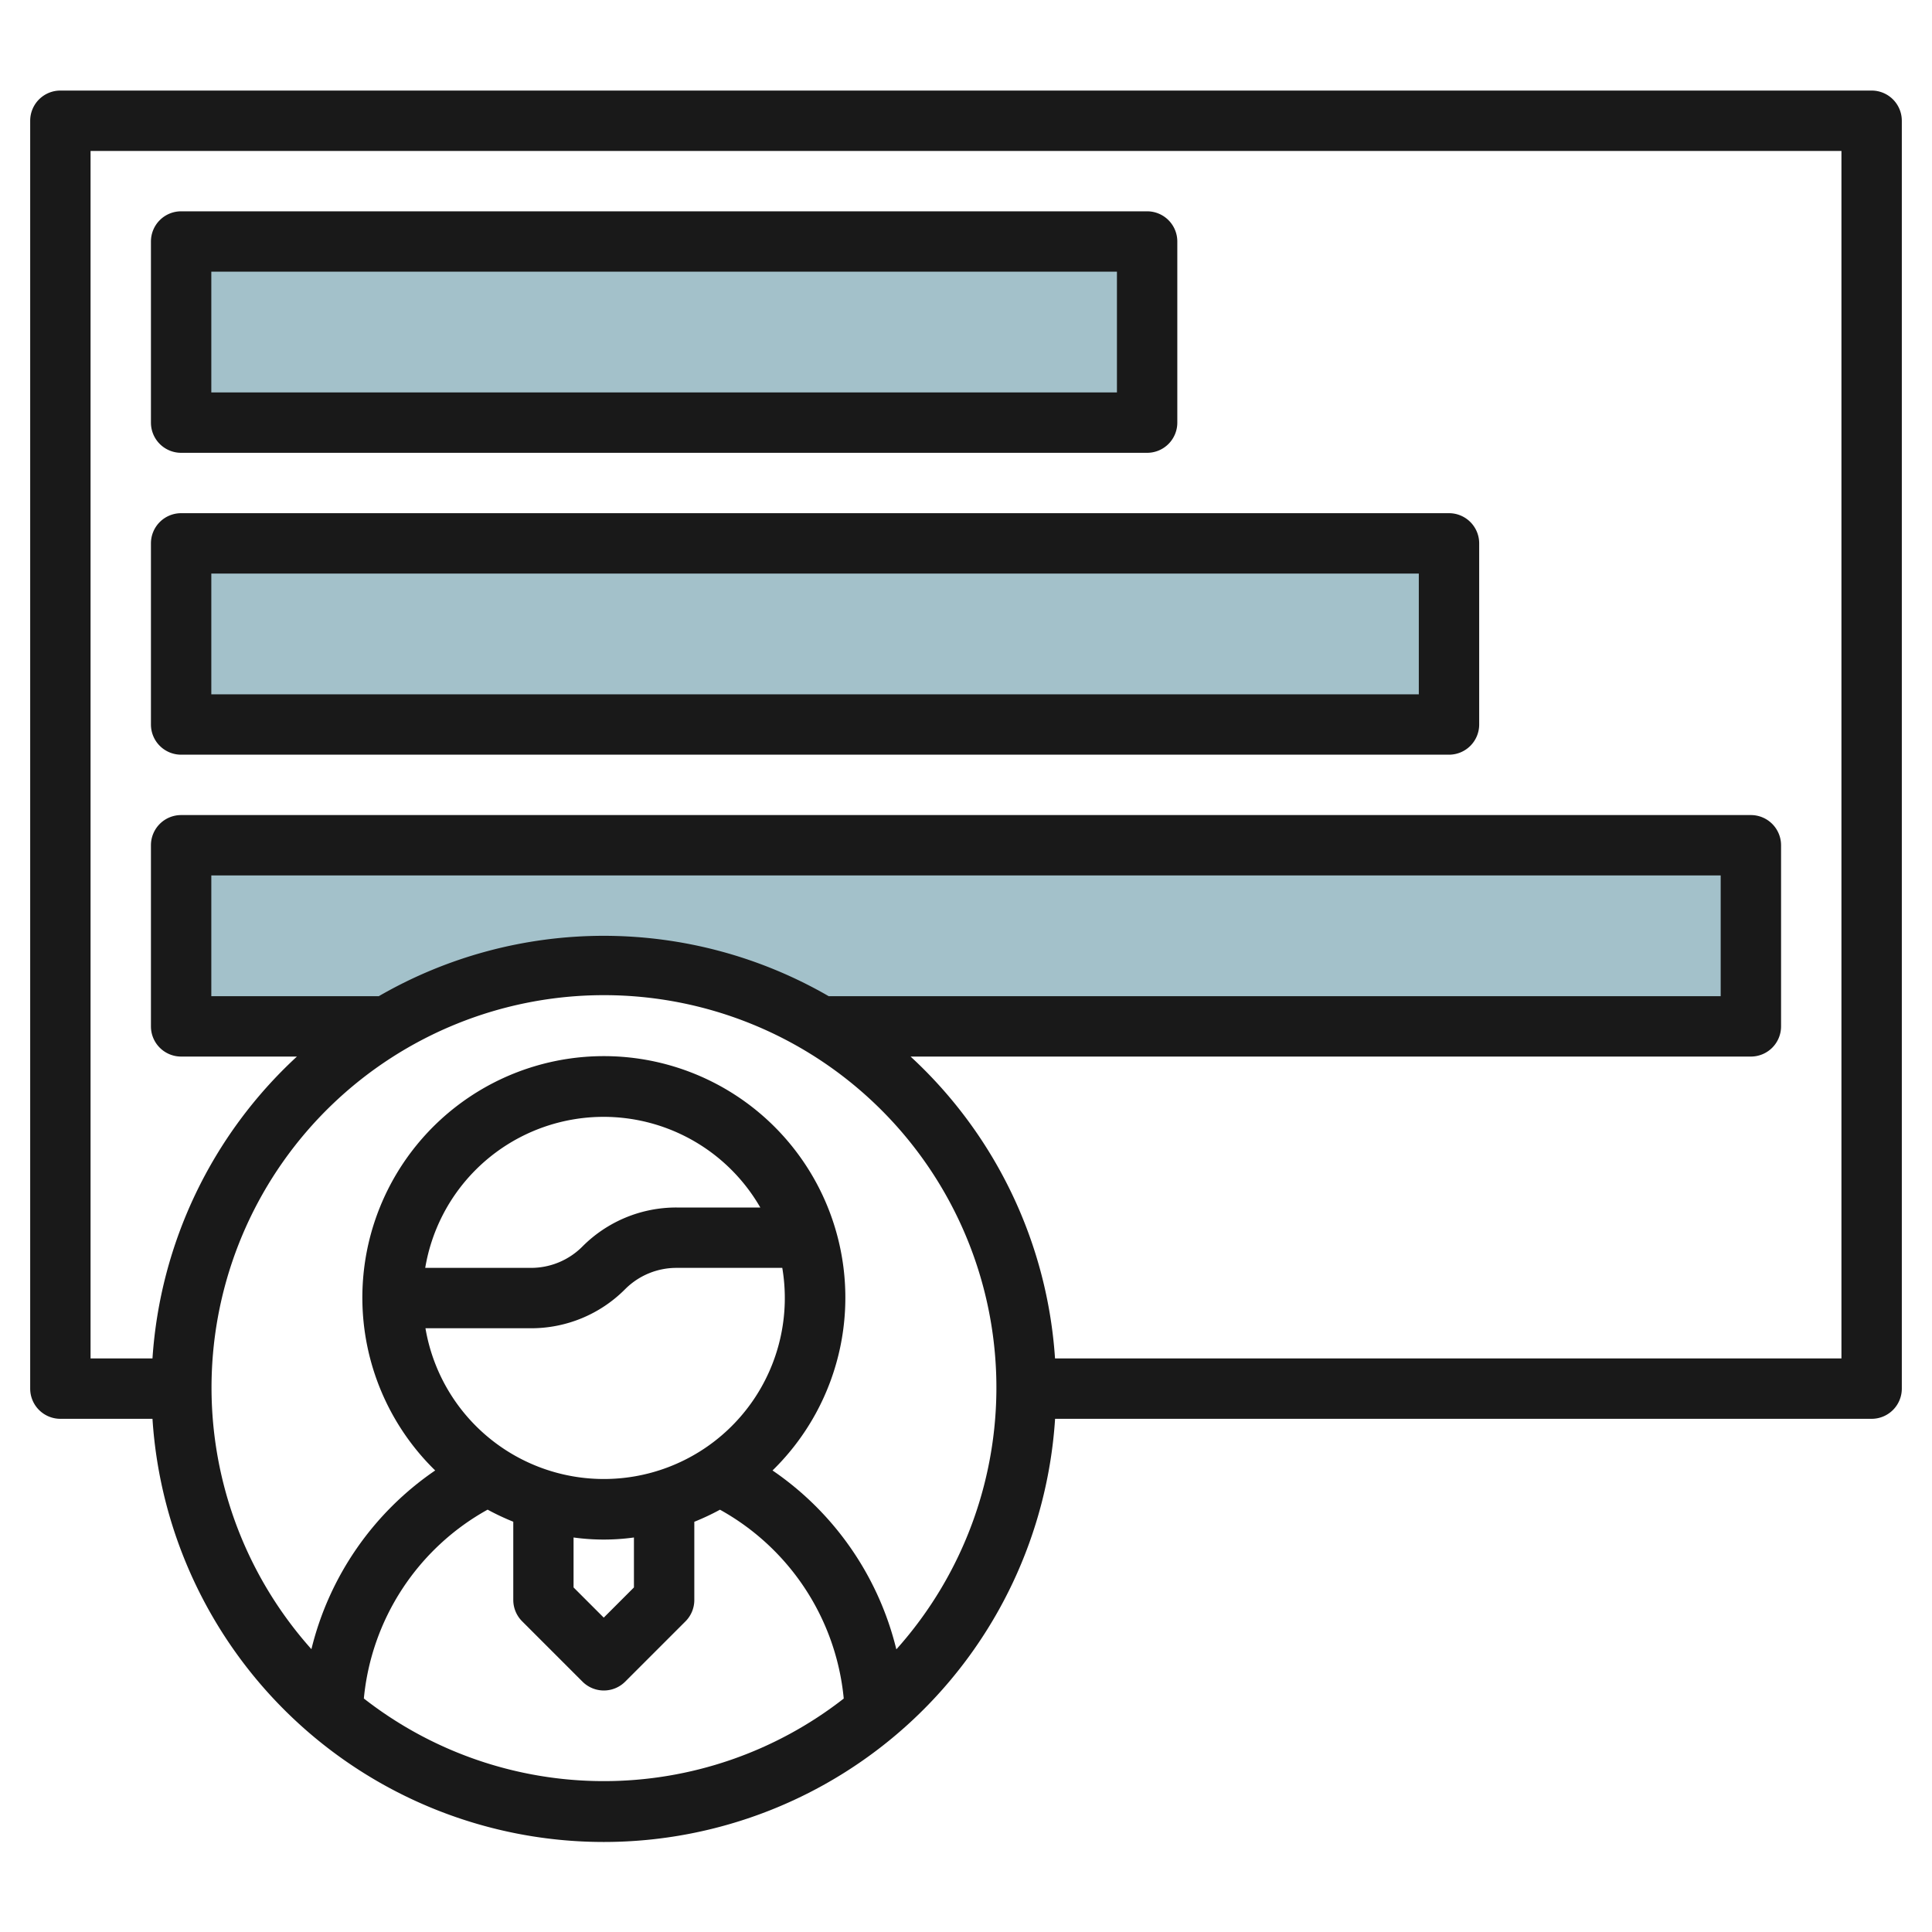
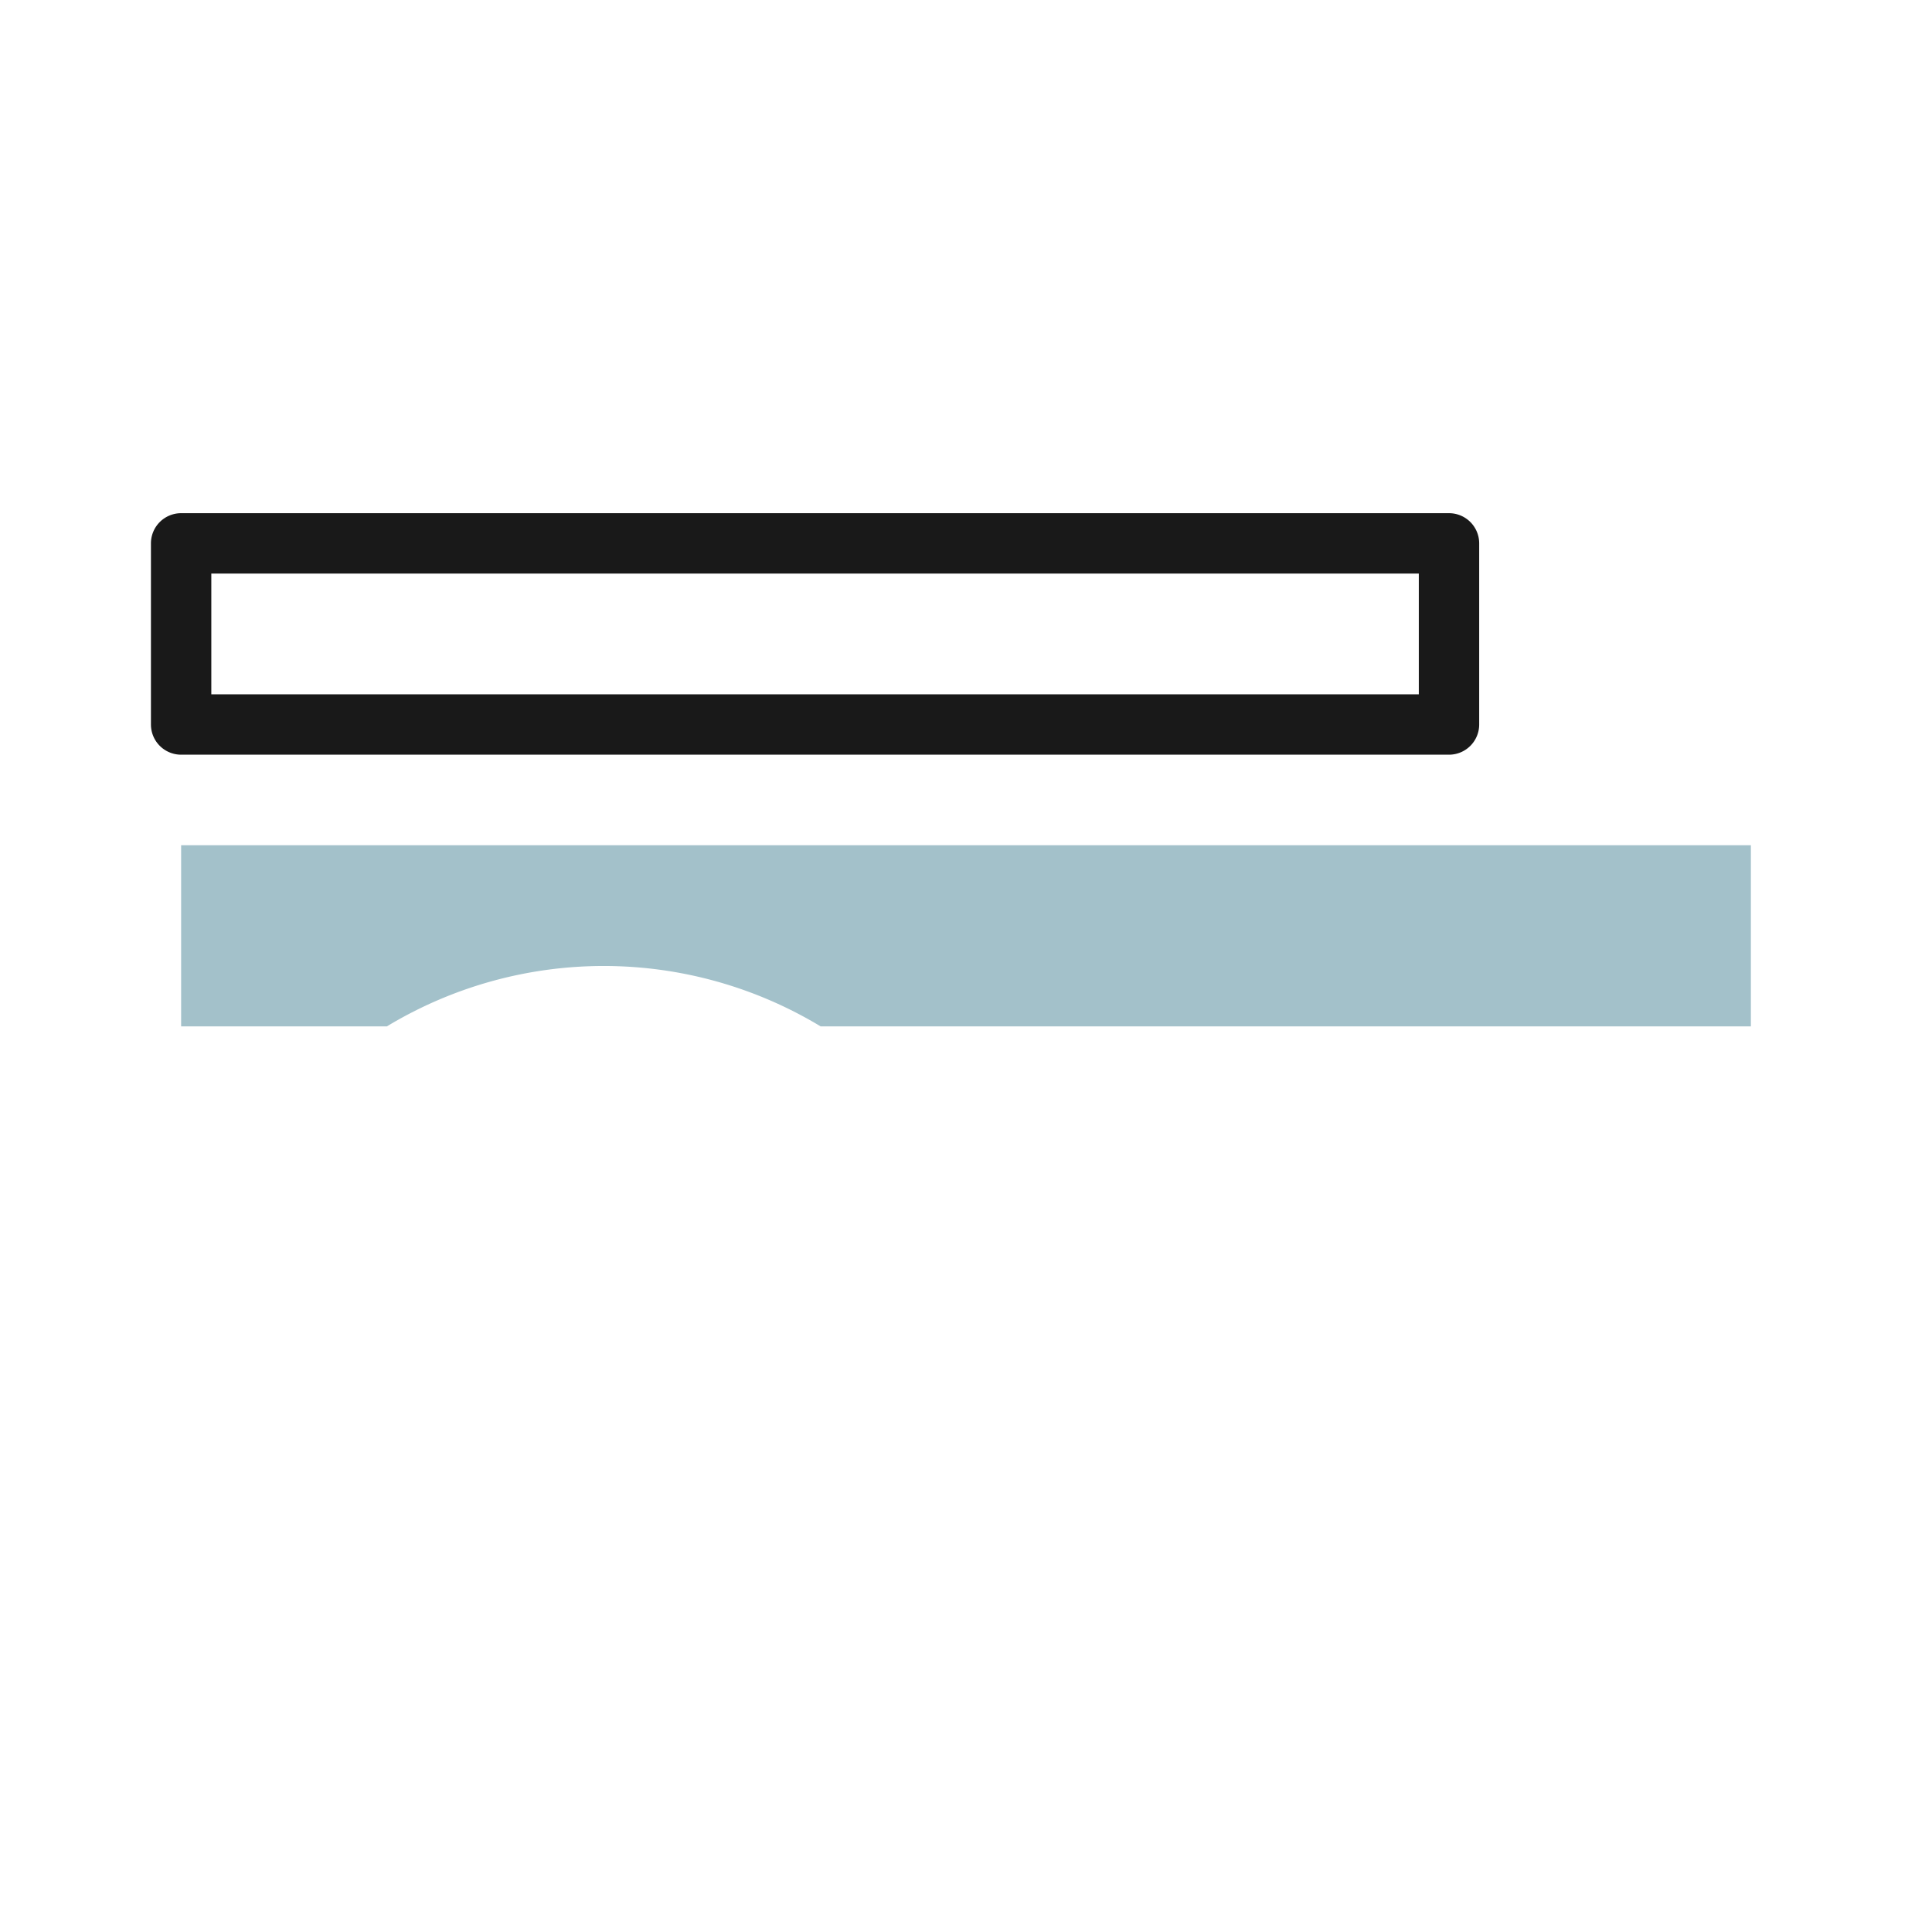
<svg xmlns="http://www.w3.org/2000/svg" height="512" viewBox="0 0 64 64" width="512">
  <g id="Layer_20" data-name="Layer 20">
    <g fill="#a3c1ca">
      <path d="m58 28h-52v6h6.816a13.9 13.9 0 0 1 14.368 0h30.816z" />
-       <path d="m6 8h32v6h-32z" />
-       <path d="m6 18h42v6h-42z" />
    </g>
-     <path d="m62 3h-60a1 1 0 0 0 -1 1v42a1 1 0 0 0 1 1h3.051a14.981 14.981 0 0 0 29.9 0h27.049a1 1 0 0 0 1-1v-42a1 1 0 0 0 -1-1zm-49.947 53.265a8.022 8.022 0 0 1 4.1-6.256 8.054 8.054 0 0 0 .85.4v2.591a1 1 0 0 0 .293.707l2 2a1 1 0 0 0 1.414 0l2-2a1 1 0 0 0 .29-.707v-2.589a8.054 8.054 0 0 0 .85-.4 8.021 8.021 0 0 1 4.1 6.256 12.913 12.913 0 0 1 -15.894 0zm5.533-12.265a4.384 4.384 0 0 0 3.121-1.293 2.4 2.4 0 0 1 1.707-.707h3.5a5.994 5.994 0 1 1 -11.82 2zm-3.5-2a5.99 5.99 0 0 1 11.1-2h-2.772a4.384 4.384 0 0 0 -3.121 1.293 2.4 2.4 0 0 1 -1.707.707zm4.914 8.931a7.281 7.281 0 0 0 2 0v1.655l-1 1-1-1zm10.691 3.7a10.059 10.059 0 0 0 -4.1-5.92 8 8 0 1 0 -11.175 0 10.057 10.057 0 0 0 -4.1 5.92 13 13 0 1 1 19.382 0zm-9.691-23.631a14.9 14.9 0 0 0 -7.452 2h-5.548v-4h50v4h-29.548a14.9 14.9 0 0 0 -7.452-2zm41 14h-26.051a14.945 14.945 0 0 0 -4.785-10h27.836a1 1 0 0 0 1-1v-6a1 1 0 0 0 -1-1h-52a1 1 0 0 0 -1 1v6a1 1 0 0 0 1 1h3.836a14.945 14.945 0 0 0 -4.785 10h-2.051v-40h58z" fill="#191919" />
-     <path d="m6 15h32a1 1 0 0 0 1-1v-6a1 1 0 0 0 -1-1h-32a1 1 0 0 0 -1 1v6a1 1 0 0 0 1 1zm1-6h30v4h-30z" fill="#191919" />
    <path d="m6 25h42a1 1 0 0 0 1-1v-6a1 1 0 0 0 -1-1h-42a1 1 0 0 0 -1 1v6a1 1 0 0 0 1 1zm1-6h40v4h-40z" fill="#191919" />
  </g>
</svg>